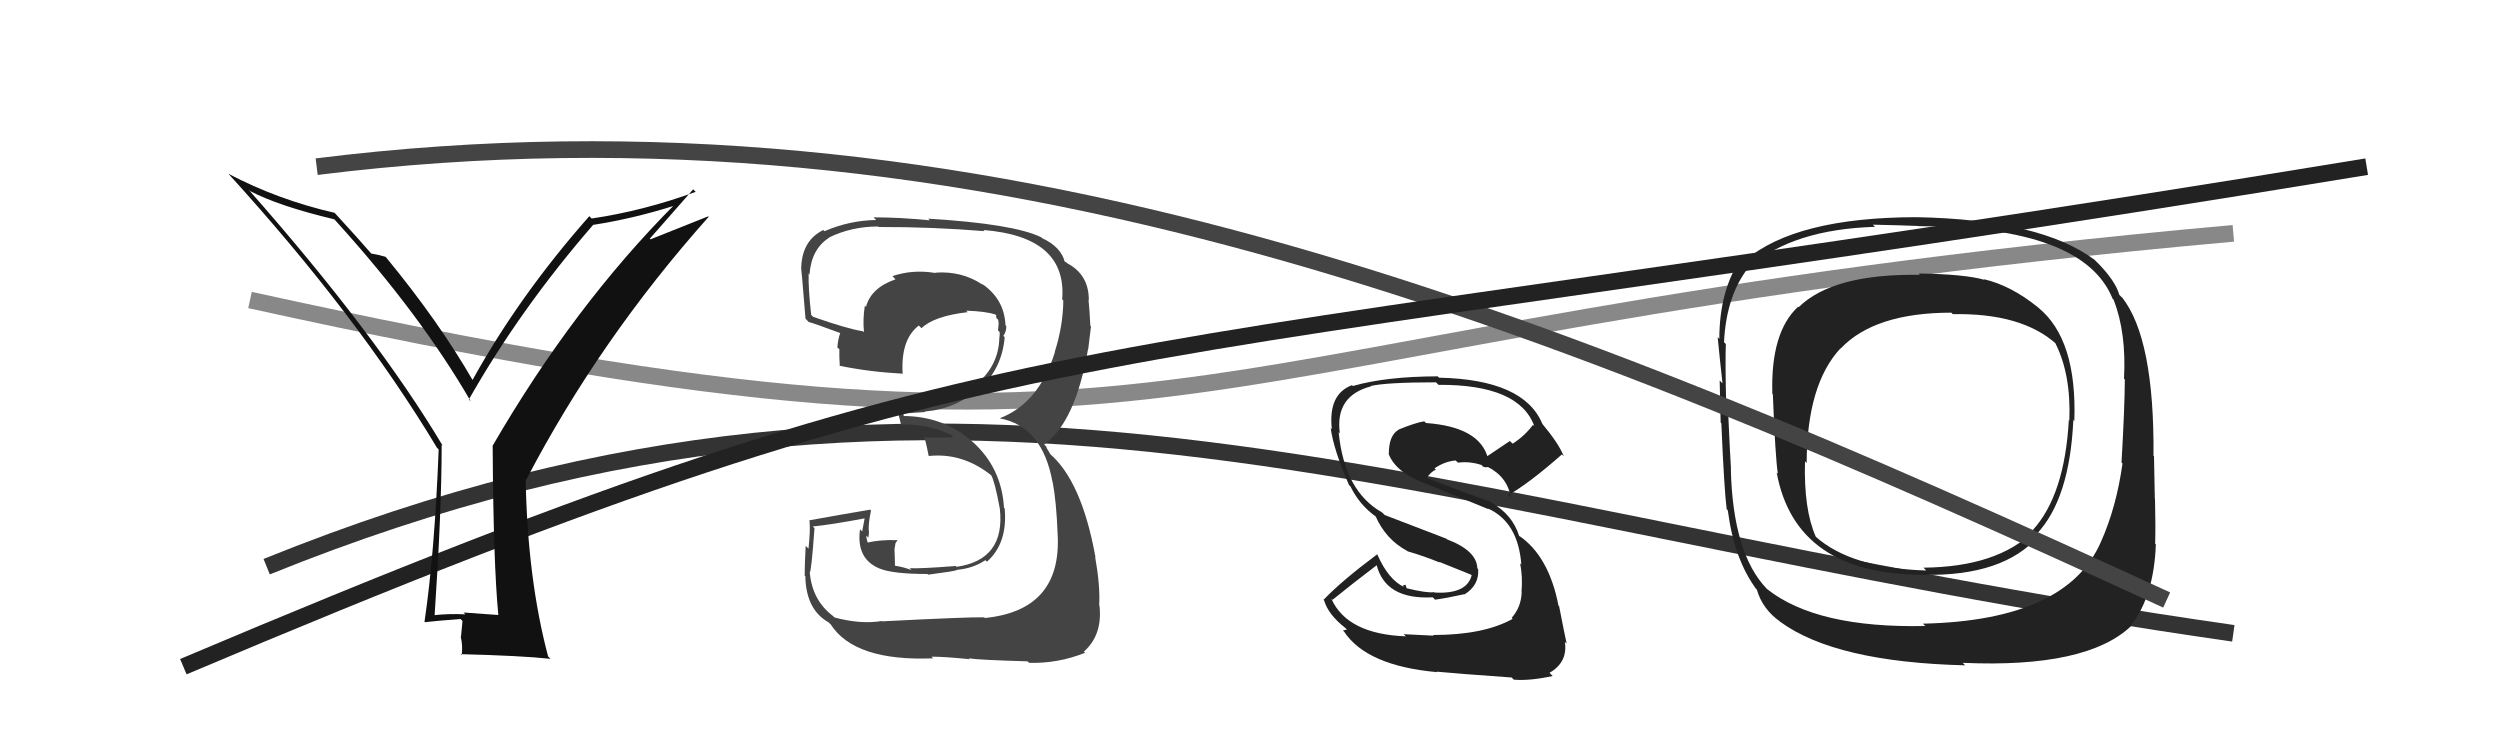
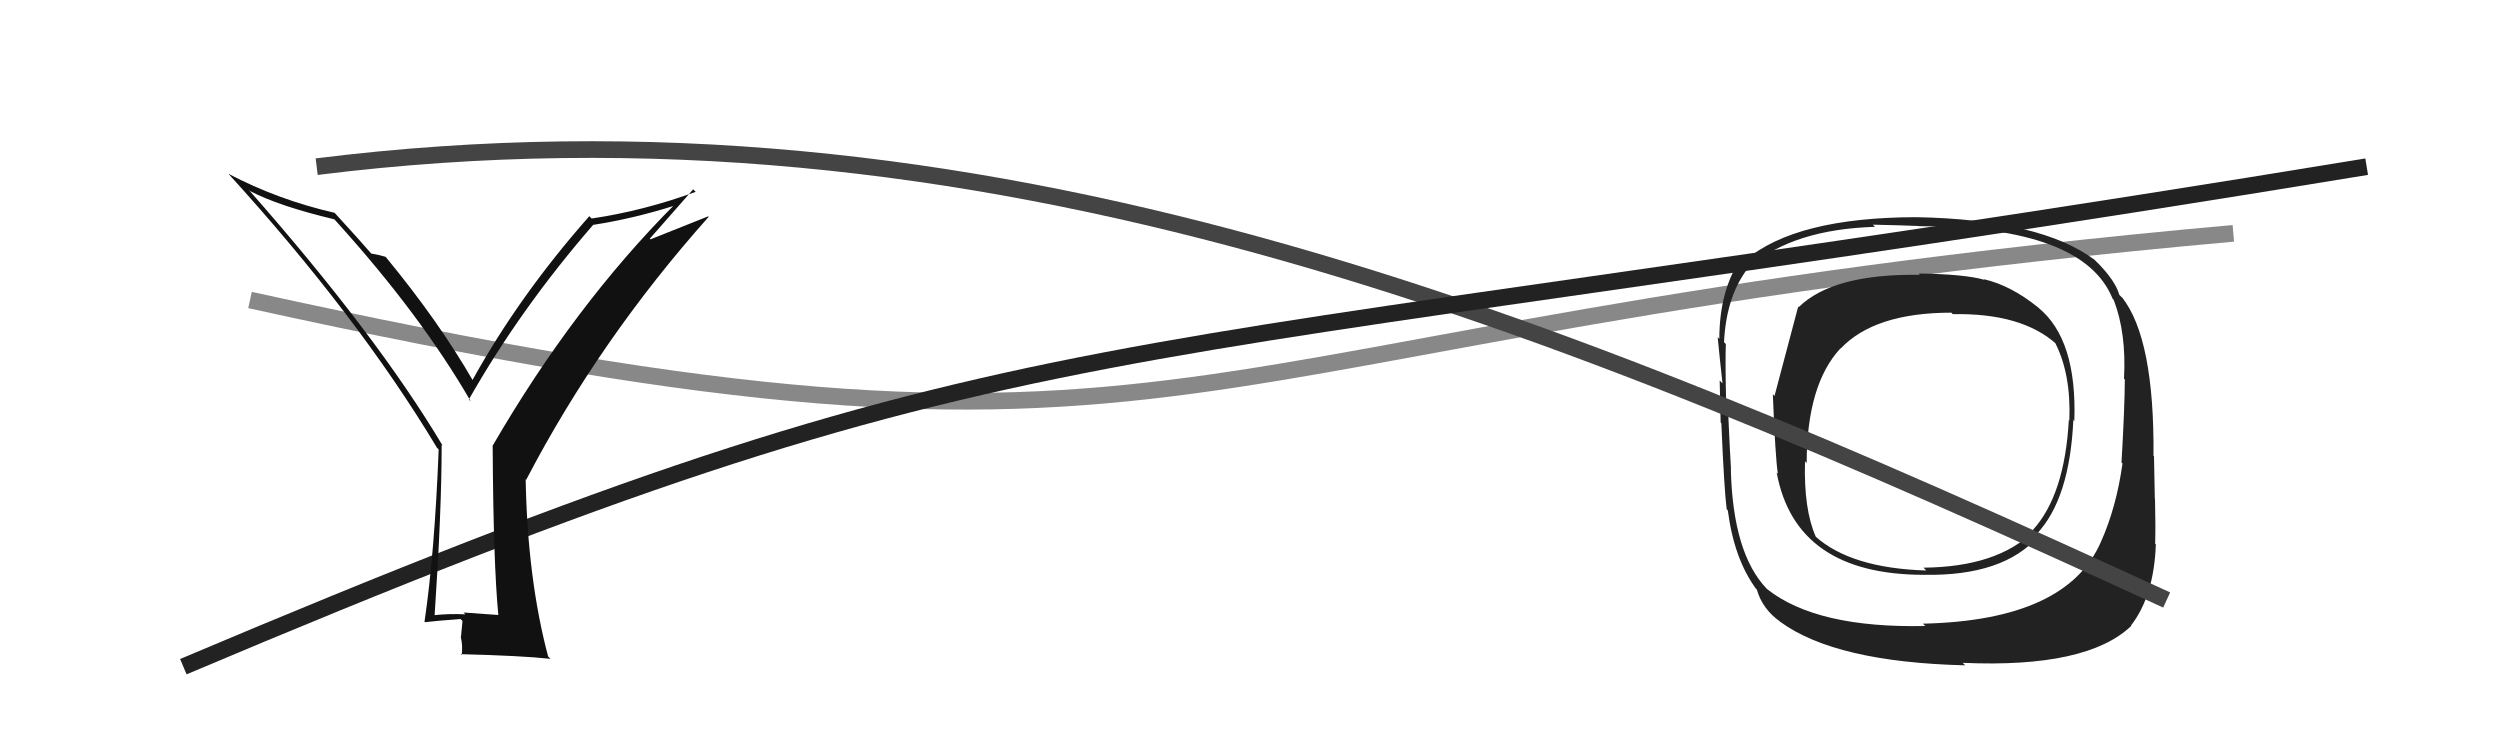
<svg xmlns="http://www.w3.org/2000/svg" width="150" height="44" viewBox="0,0,150,44">
  <path d="M15 18 C74 31,67 20,134 14" stroke="#888" fill="none" />
-   <path d="M16 34 C58 17,85 31,134 38" stroke="#333" fill="none" />
-   <path fill="#222" d="M122.31 18.46L122.36 18.51L122.28 18.44Q120.66 17.13 119.03 16.75L119.15 16.87L119.07 16.79Q117.90 16.45 115.12 16.41L115.21 16.51L115.20 16.49Q109.98 16.41 107.92 18.43L107.90 18.41L107.89 18.40Q106.23 19.93 106.34 23.63L106.47 23.76L106.37 23.65Q106.52 27.46 106.67 28.41L106.76 28.50L106.60 28.35Q107.73 34.49 115.46 34.49L115.49 34.53L115.45 34.49Q120.21 34.57 122.31 32.17L122.23 32.10L122.19 32.05Q124.18 29.96 124.40 25.21L124.31 25.11L124.46 25.26Q124.63 20.36 122.30 18.46ZM115.46 37.50L115.51 37.55L115.52 37.56Q108.99 37.70 106.02 35.34L105.97 35.28L106.01 35.33Q103.97 33.21 103.85 28.14L103.79 28.08L103.86 28.15Q103.82 27.62 103.67 24.34L103.50 24.17L103.57 24.24Q103.51 21.71 103.55 20.64L103.38 20.47L103.44 20.54Q103.58 17.66 104.99 15.95L105.05 16.02L105.01 15.98Q107.63 13.76 112.50 13.61L112.39 13.50L112.38 13.48Q114.24 13.52 115.11 13.56L115.11 13.55L115.13 13.57Q125.01 13.59 126.76 17.93L126.82 17.99L126.82 17.99Q127.59 19.98 127.44 22.72L127.57 22.85L127.49 22.77Q127.48 24.48 127.29 27.75L127.19 27.65L127.35 27.81Q126.98 30.45 126.06 32.50L126.15 32.59L126.06 32.50Q124.02 37.23 115.37 37.42ZM127.85 37.52L127.89 37.56L127.86 37.53Q129.24 35.75 129.35 32.67L129.38 32.69L129.31 32.62Q129.34 31.55 129.30 29.95L129.41 30.06L129.29 29.94Q129.27 29.20 129.24 27.37L129.21 27.35L129.21 27.35Q129.27 20.33 127.33 17.85L127.33 17.86L127.16 17.69Q126.92 16.84 125.82 15.73L125.81 15.73L125.69 15.60Q122.47 13.18 115.01 13.03L115.11 13.13L115.00 13.03Q107.74 13.04 104.70 15.63L104.52 15.45L104.50 15.43Q103.16 17.40 103.16 20.33L103.03 20.20L103.06 20.23Q103.20 21.67 103.35 23.00L103.29 22.94L103.18 22.83Q103.20 23.92 103.24 25.36L103.31 25.43L103.28 25.40Q103.45 29.37 103.60 30.55L103.62 30.57L103.67 30.63Q104.05 33.56 105.38 35.35L105.23 35.19L105.41 35.37Q105.74 36.54 106.81 37.30L106.86 37.36L106.83 37.32Q110.15 39.73 117.91 39.92L117.92 39.93L117.76 39.77Q125.22 40.10 127.88 37.55ZM124.08 25.15L124.21 25.28L124.13 25.20Q123.88 29.70 121.97 31.80L121.95 31.78L122.03 31.86Q119.85 34.02 115.40 34.06L115.44 34.09L115.57 34.23Q111.06 34.09 108.93 32.19L108.99 32.25L108.95 32.21Q108.22 30.57 108.30 27.68L108.26 27.64L108.40 27.78Q108.41 23.07 110.43 20.90L110.49 20.97L110.44 20.91Q112.48 18.76 117.08 18.76L117.04 18.72L117.17 18.85Q121.28 18.77 123.37 20.63L123.37 20.63L123.31 20.57Q124.27 22.45 124.16 25.23Z" />
+   <path fill="#222" d="M122.31 18.46L122.36 18.51L122.28 18.44Q120.66 17.13 119.03 16.75L119.15 16.87L119.07 16.79Q117.90 16.45 115.12 16.41L115.21 16.51L115.20 16.49Q109.98 16.41 107.92 18.43L107.90 18.41L107.89 18.40L106.47 23.76L106.37 23.65Q106.52 27.46 106.67 28.41L106.76 28.50L106.60 28.35Q107.73 34.49 115.46 34.49L115.49 34.53L115.45 34.49Q120.21 34.57 122.31 32.17L122.23 32.10L122.19 32.05Q124.18 29.96 124.40 25.21L124.31 25.11L124.46 25.26Q124.63 20.36 122.30 18.46ZM115.46 37.50L115.51 37.55L115.52 37.56Q108.99 37.70 106.02 35.34L105.97 35.28L106.01 35.33Q103.97 33.21 103.85 28.14L103.79 28.08L103.86 28.15Q103.82 27.62 103.67 24.34L103.50 24.17L103.57 24.24Q103.51 21.71 103.55 20.64L103.38 20.47L103.44 20.54Q103.58 17.66 104.99 15.95L105.05 16.02L105.01 15.98Q107.63 13.76 112.50 13.61L112.39 13.50L112.38 13.48Q114.24 13.52 115.11 13.56L115.11 13.55L115.13 13.57Q125.01 13.59 126.76 17.93L126.82 17.99L126.82 17.99Q127.59 19.98 127.44 22.72L127.57 22.85L127.49 22.77Q127.48 24.48 127.29 27.75L127.19 27.65L127.35 27.81Q126.98 30.45 126.06 32.50L126.15 32.59L126.06 32.50Q124.02 37.23 115.37 37.42ZM127.85 37.52L127.89 37.56L127.86 37.53Q129.24 35.75 129.35 32.67L129.38 32.69L129.31 32.62Q129.34 31.55 129.30 29.95L129.41 30.06L129.29 29.94Q129.27 29.20 129.24 27.37L129.21 27.35L129.21 27.35Q129.27 20.33 127.33 17.85L127.33 17.86L127.16 17.69Q126.92 16.84 125.82 15.73L125.81 15.73L125.69 15.60Q122.47 13.18 115.01 13.03L115.11 13.13L115.00 13.03Q107.74 13.04 104.70 15.63L104.52 15.45L104.50 15.43Q103.16 17.40 103.16 20.33L103.03 20.20L103.06 20.23Q103.20 21.67 103.35 23.00L103.29 22.94L103.18 22.83Q103.20 23.92 103.24 25.36L103.31 25.43L103.28 25.40Q103.45 29.37 103.60 30.55L103.62 30.57L103.67 30.63Q104.05 33.56 105.38 35.35L105.23 35.19L105.41 35.37Q105.74 36.54 106.81 37.30L106.86 37.36L106.83 37.32Q110.15 39.73 117.91 39.92L117.92 39.93L117.76 39.77Q125.22 40.10 127.88 37.55ZM124.08 25.15L124.21 25.28L124.13 25.20Q123.88 29.70 121.97 31.80L121.95 31.78L122.03 31.86Q119.85 34.02 115.40 34.06L115.44 34.09L115.57 34.23Q111.06 34.09 108.93 32.19L108.99 32.25L108.95 32.21Q108.22 30.57 108.30 27.68L108.26 27.64L108.40 27.78Q108.41 23.07 110.43 20.90L110.49 20.97L110.44 20.91Q112.48 18.76 117.08 18.76L117.04 18.72L117.17 18.85Q121.28 18.77 123.37 20.63L123.37 20.63L123.31 20.57Q124.27 22.45 124.16 25.23Z" />
  <path d="M19 10 C59 5,93 19,130 36" stroke="#444" fill="none" />
-   <path fill="#444" d="M53.05 37.40L52.91 37.26L52.91 37.26Q51.64 37.47 50.08 37.05L50.05 37.03L49.98 36.96Q48.74 36.02 48.59 34.38L48.59 34.39L48.58 34.37Q48.68 34.32 48.87 31.69L48.73 31.56L48.77 31.59Q49.87 31.48 51.89 31.10L51.88 31.09L51.73 31.89L51.60 31.76Q51.36 33.53 52.77 34.11L52.83 34.17L52.77 34.11Q53.56 34.44 55.66 34.44L55.66 34.45L55.69 34.48Q57.24 34.28 57.43 34.20L57.41 34.18L57.42 34.19Q58.40 34.10 59.12 33.61L59.13 33.62L59.22 33.70Q60.47 32.59 60.28 30.50L60.32 30.55L60.24 30.47Q60.10 28.08 58.37 26.52L58.38 26.53L58.39 26.54Q56.64 24.96 54.16 24.96L54.24 25.03L54.19 24.75L54.24 24.81Q54.64 24.79 55.52 24.72L55.39 24.58L55.49 24.69Q57.36 24.54 58.73 23.30L58.73 23.30L58.78 23.35Q60.13 22.09 60.28 20.23L60.22 20.17L60.20 20.15Q60.38 19.91 60.38 19.57L60.33 19.51L60.33 19.52Q60.26 17.92 58.89 17.01L59.04 17.15L58.97 17.09Q57.71 16.24 56.11 16.36L56.20 16.45L56.13 16.38Q54.76 16.15 53.54 16.57L53.56 16.58L53.73 16.76Q52.26 17.27 51.96 18.41L51.83 18.28L51.89 18.34Q51.76 19.17 51.84 19.93L51.75 19.85L51.79 19.88Q50.84 19.73 48.79 19.01L48.67 18.89L48.67 18.89Q48.49 17.26 48.52 16.43L48.46 16.36L48.57 16.47Q48.68 14.94 49.75 14.26L49.63 14.14L49.74 14.25Q51.09 13.59 52.69 13.59L52.65 13.55L52.72 13.62Q55.91 13.61 59.07 13.87L59.11 13.91L59.00 13.80Q64.04 14.20 63.73 17.97L63.71 17.95L63.80 18.03Q63.78 19.57 63.28 21.13L63.26 21.11L63.29 21.14Q62.34 24.19 59.98 25.10L59.86 24.98L59.98 25.10Q62.54 25.57 63.15 28.92L63.13 28.90L63.16 28.93Q63.38 30.06 63.46 32.08L63.41 32.04L63.46 32.08Q63.70 36.62 59.09 37.08L59.05 37.04L59.05 37.04Q58.23 37.01 52.93 37.28ZM58.26 39.64L58.15 39.52L58.12 39.50Q58.79 39.60 61.65 39.68L61.76 39.78L61.75 39.77Q63.46 39.82 65.10 39.17L65.10 39.16L65.03 39.10Q66.16 38.10 65.97 36.35L66.06 36.43L65.95 36.33Q66.02 35.17 65.71 33.42L65.70 33.41L65.73 33.44Q64.90 28.84 62.96 27.20L63.06 27.31L62.77 26.83L62.82 26.84L62.65 26.67Q64.52 25.34 65.28 20.96L65.33 21.01L65.29 20.97Q65.35 20.53 65.46 19.58L65.43 19.55L65.42 19.54Q65.38 18.67 65.31 17.98L65.31 17.99L65.33 18.00Q65.33 16.48 64.04 15.80L64.00 15.76L63.82 15.65L63.89 15.73Q63.67 14.82 62.53 14.29L62.44 14.20L62.48 14.24Q60.83 13.43 55.69 13.12L55.79 13.22L55.79 13.22Q54.01 13.04 52.41 13.04L52.58 13.21L52.57 13.20Q50.99 13.22 49.47 13.87L49.40 13.80L49.40 13.80Q48.07 14.45 48.07 16.20L48.13 16.26L48.07 16.20Q48.06 15.77 48.33 19.12L48.40 19.19L48.52 19.32Q48.82 19.39 50.46 20.00L50.31 19.85L50.42 19.96Q50.28 20.35 50.24 20.84L50.42 21.02L50.36 20.97Q50.35 21.45 50.39 21.98L50.28 21.87L50.35 21.94Q52.12 22.31 54.14 22.42L54.16 22.44L54.16 22.44Q54.03 20.37 55.13 19.53L55.28 19.68L55.29 19.69Q56.05 18.96 58.06 18.73L58.14 18.81L57.97 18.64Q59.15 18.68 59.72 18.87L59.72 18.86L59.78 18.93Q59.75 18.97 59.79 19.09L59.89 19.18L59.92 19.41L59.88 19.82L59.98 19.93Q59.99 20.13 59.96 20.28L60.02 20.35L59.96 20.28Q59.92 22.03 58.40 23.21L58.24 23.05L58.40 23.22Q57.43 24.07 55.41 24.26L55.45 24.31L55.46 24.32Q54.66 24.39 53.79 24.39L53.80 24.40L53.76 24.37Q53.92 24.82 54.07 25.51L54.06 25.50L54.03 25.47Q55.73 25.42 57.17 26.14L57.11 26.08L57.17 26.25L55.42 26.25L55.49 26.32Q55.60 26.74 55.72 27.35L55.56 27.19L55.73 27.36Q57.73 27.15 59.44 28.49L59.59 28.63L59.47 28.51Q59.69 28.89 59.99 30.52L60.10 30.63L59.99 30.52Q60.33 33.59 57.39 34.01L57.32 33.93L57.34 33.96Q55.15 34.13 54.58 34.09L54.72 34.23L54.69 34.20Q54.15 34.00 53.61 33.93L53.70 34.01L53.69 33.54L53.67 32.95L53.73 32.59L53.87 32.39L53.88 32.41Q52.82 32.37 52.02 32.56L52.04 32.58L52.09 32.63Q51.98 32.33 51.98 32.14L52.09 32.25L52.10 32.26Q52.14 32.07 52.14 31.84L52.12 31.83L52.12 31.82Q52.11 31.35 52.26 30.63L52.32 30.69L52.21 30.58Q50.42 30.88 48.55 31.22L48.63 31.30L48.57 31.24Q48.63 31.79 48.51 32.92L48.37 32.78L48.34 32.74Q48.28 33.93 48.28 34.54L48.40 34.65L48.32 34.58Q48.36 36.59 49.73 37.35L49.69 37.32L49.84 37.46Q51.27 39.69 55.99 39.50L56.00 39.51L55.89 39.40Q56.65 39.40 58.17 39.55Z" />
  <path d="M11 40 C63 18,63 23,142 10" stroke="#222" fill="none" />
  <path fill="#111" d="M29.77 36.77L29.90 36.90L27.81 36.75L27.92 36.86Q26.91 36.81 25.96 36.92L26.09 37.05L26.07 37.03Q26.50 30.68 26.50 26.69L26.51 26.70L26.56 26.74Q22.56 20.04 14.90 11.36L14.97 11.43L15.00 11.46Q16.71 12.36 20.06 13.16L20.09 13.19L20.18 13.29Q25.24 18.88 28.25 24.09L28.13 23.97L28.13 23.97Q31.23 18.51 35.60 13.48L35.53 13.41L35.61 13.49Q38.05 13.11 40.56 12.31L40.44 12.18L40.50 12.25Q34.44 18.33 29.56 26.74L29.64 26.82L29.56 26.74Q29.60 33.82 29.90 36.90ZM38.99 14.32L41.59 11.36L41.74 11.51Q38.62 12.65 35.50 13.11L35.45 13.06L35.36 12.97Q31.16 17.72 28.34 22.82L28.37 22.84L28.40 22.88Q26.33 19.28 23.13 15.40L23.02 15.29L23.14 15.41Q22.76 15.29 22.26 15.21L22.27 15.22L22.37 15.32Q21.60 14.43 20.07 12.76L20.16 12.85L20.08 12.77Q16.68 11.99 13.71 10.43L13.66 10.38L13.70 10.42Q21.45 18.93 26.21 26.85L26.14 26.78L26.32 26.97Q26.08 33.16 25.47 37.31L25.46 37.30L25.50 37.33Q26.18 37.25 27.63 37.14L27.75 37.26L27.66 38.20L27.64 38.18Q27.78 38.77 27.70 39.31L27.58 39.18L27.64 39.25Q31.28 39.34 33.03 39.53L32.88 39.38L32.89 39.40Q31.65 34.73 31.54 28.76L31.59 28.80L31.57 28.79Q35.97 20.36 42.52 13.01L42.49 12.98L39.03 14.36Z" />
-   <path fill="#222" d="M86.00 38.12L86.02 38.14L84.22 38.05L84.35 38.18Q80.83 38.05 79.88 35.92L80.03 36.07L79.95 35.99Q81.17 35.00 82.62 33.90L82.67 33.95L82.59 33.87Q83.11 35.99 85.96 35.84L86.01 35.88L86.10 35.98Q86.84 35.88 87.87 35.65L87.82 35.60L87.88 35.66Q88.76 35.10 88.69 34.15L88.75 34.21L88.64 34.10Q88.61 33.04 86.82 32.36L86.78 32.32L83.08 30.90L82.93 30.75Q80.66 29.47 80.32 25.93L80.31 25.92L80.39 26.00Q80.09 23.75 82.26 23.18L82.37 23.29L82.24 23.16Q83.19 22.94 86.16 22.94L86.27 23.05L86.31 23.09Q91.15 23.06 92.06 25.57L92.01 25.52L91.98 25.49Q91.48 26.16 90.76 26.62L90.59 26.46L89.18 27.41L89.28 27.50Q88.79 25.61 85.55 25.38L85.55 25.37L85.45 25.28Q84.93 25.36 83.90 25.78L83.87 25.75L83.91 25.79Q83.33 26.12 83.33 27.23L83.31 27.21L83.31 27.21Q83.72 28.34 85.54 29.02L85.47 28.95L85.54 29.02Q86.66 29.46 89.33 30.56L89.34 30.57L89.28 30.51Q91.09 31.33 91.28 33.88L91.26 33.86L91.20 33.80Q91.37 34.54 91.29 35.53L91.17 35.41L91.30 35.54Q91.27 36.43 90.70 37.07L90.65 37.02L90.76 37.13Q89.03 38.10 85.98 38.10ZM90.78 40.73L90.82 40.77L90.82 40.78Q91.79 40.86 93.16 40.56L93.02 40.42L92.97 40.37Q94.08 39.73 93.89 38.51L93.85 38.47L94.00 38.62Q93.86 37.98 93.55 36.39L93.59 36.42L93.51 36.34Q92.93 33.36 91.14 32.14L91.27 32.28L91.15 32.16Q90.75 30.88 89.49 30.16L89.37 30.03L89.45 30.11Q88.17 29.67 85.70 28.72L85.79 28.81L85.62 28.65Q85.88 28.29 86.15 28.18L86.04 28.07L86.07 28.10Q86.71 27.67 87.35 27.63L87.31 27.60L87.48 27.76Q88.22 27.66 88.98 27.93L88.86 27.81L88.96 27.99L89.13 28.04L89.30 28.02L89.20 27.96L89.24 28.00Q90.46 28.61 90.65 29.87L90.64 29.85L90.50 29.71Q91.82 28.94 93.72 27.26L93.67 27.22L93.83 27.38Q93.52 26.60 92.53 25.42L92.44 25.34L92.54 25.43Q91.44 22.77 86.34 22.66L86.25 22.57L86.26 22.58Q83.14 22.59 81.17 23.16L81.15 23.14L81.12 23.11Q79.68 23.65 79.91 25.75L79.95 25.79L79.84 25.68Q80.02 27.00 80.94 29.10L80.99 29.15L81.03 29.19Q81.58 30.32 82.61 31.04L82.44 30.87L82.52 30.94Q83.14 32.37 84.44 33.06L84.50 33.12L84.46 33.08Q85.43 33.36 86.38 33.75L86.35 33.71L88.26 34.48L88.30 34.52Q88.00 35.67 86.06 35.55L86.02 35.51L86.03 35.53Q85.60 35.59 84.38 35.29L84.40 35.30L84.33 35.08L84.16 35.14L84.24 35.22Q83.30 34.77 82.65 33.29L82.68 33.31L82.63 33.26Q80.51 34.84 79.41 35.99L79.50 36.08L79.44 36.01Q79.69 36.87 80.71 37.67L80.82 37.77L80.57 37.83L80.64 37.89Q82.00 39.95 86.23 40.33L86.27 40.37L86.20 40.30Q87.46 40.42 90.70 40.65Z" />
</svg>